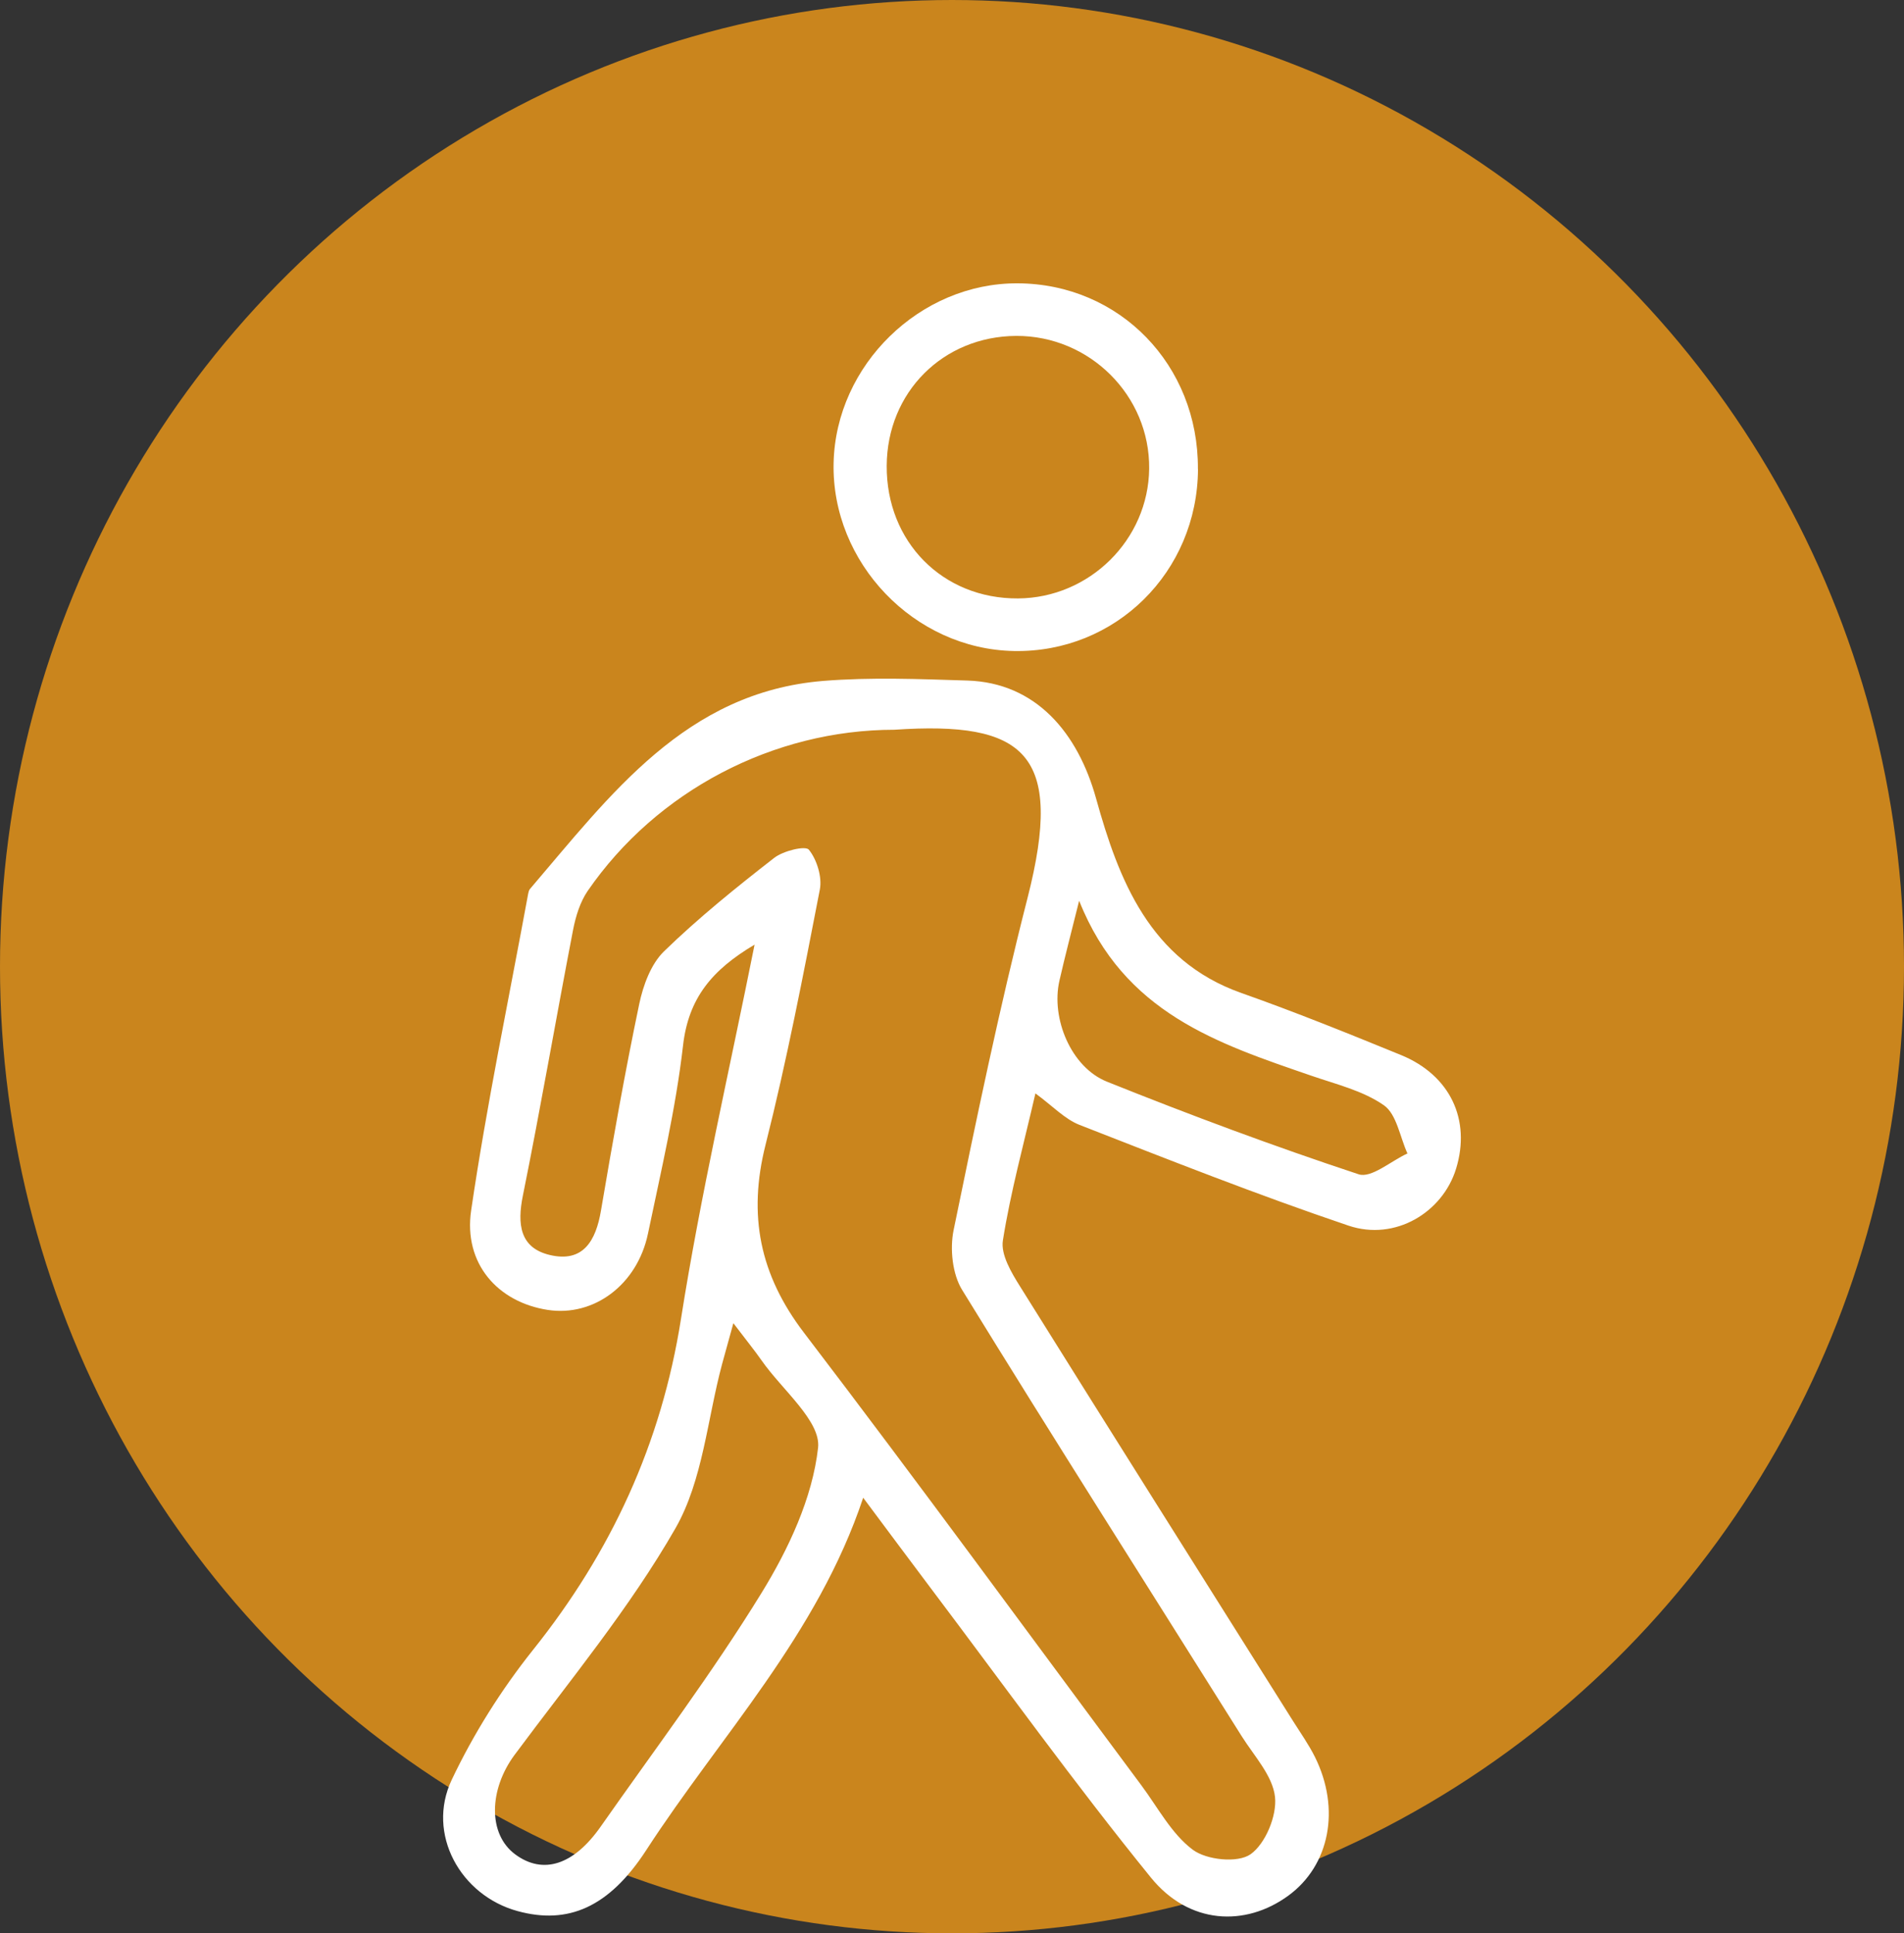
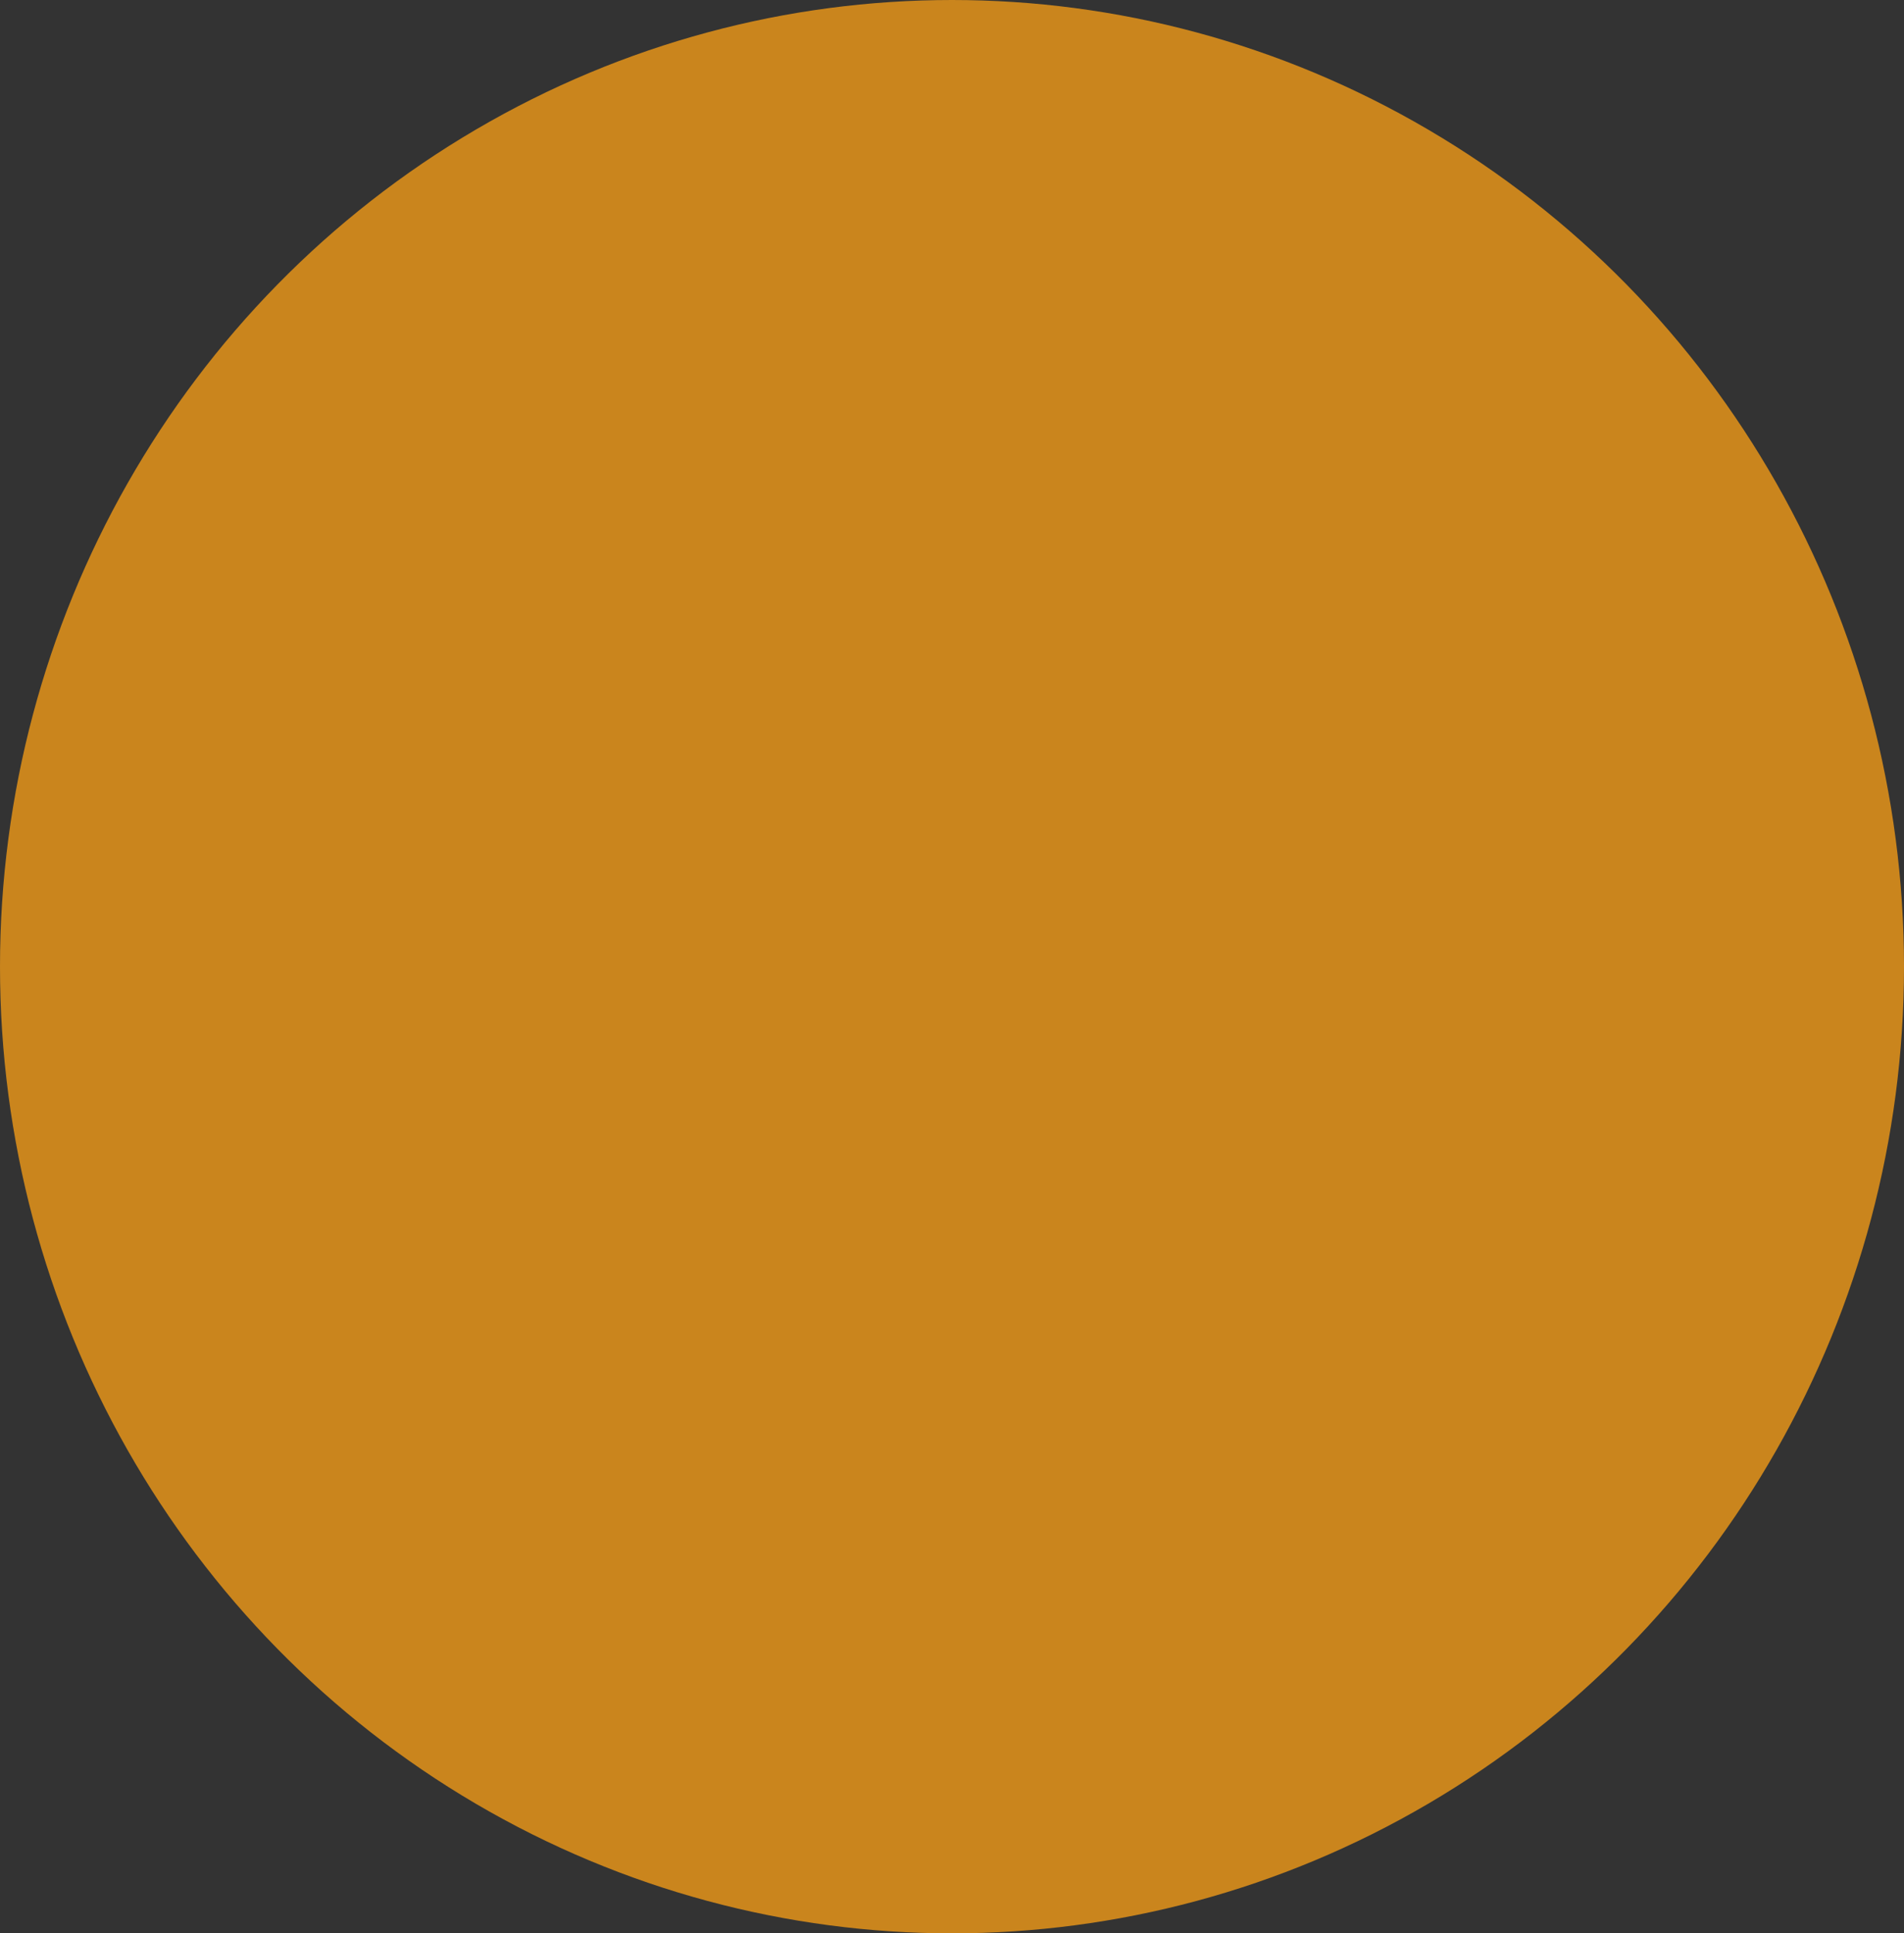
<svg xmlns="http://www.w3.org/2000/svg" width="65" height="66" viewBox="0 0 65 66" fill="none">
  <rect x="0" y="0" width="65" height="66" fill="#333333" stroke="none" />
  <ellipse cx="32.5" cy="33" rx="32.5" ry="33" fill="#CA851D" />
  <g clip-path="url(#clip0_530_1116)">
    <path d="M25.766 32.245C24.299 33.112 23.502 34.082 23.318 35.691C23.07 37.851 22.565 39.982 22.121 42.112C21.756 43.863 20.267 44.96 18.698 44.717C16.999 44.455 15.815 43.139 16.085 41.316C16.618 37.691 17.371 34.101 18.034 30.495C18.044 30.444 18.06 30.386 18.092 30.348C20.841 27.135 23.407 23.629 28.102 23.245C29.731 23.113 31.382 23.181 33.021 23.232C35.37 23.305 36.799 25.02 37.421 27.267C38.187 30.021 39.247 32.792 42.371 33.896C44.209 34.545 46.023 35.278 47.829 36.017C49.509 36.705 50.22 38.228 49.709 39.895C49.252 41.389 47.629 42.378 46.035 41.84C42.94 40.794 39.898 39.591 36.853 38.401C36.348 38.203 35.938 37.758 35.348 37.326C34.948 39.063 34.5 40.689 34.237 42.346C34.16 42.829 34.529 43.447 34.824 43.917C37.917 48.873 41.035 53.81 44.143 58.753C44.397 59.157 44.676 59.55 44.889 59.976C45.772 61.751 45.394 63.684 43.981 64.714C42.508 65.789 40.587 65.696 39.288 64.093C36.681 60.881 34.262 57.515 31.77 54.21C31.036 53.237 30.312 52.258 29.468 51.129C27.906 55.816 24.6 59.246 22.06 63.162C20.784 65.127 19.381 65.706 17.676 65.242C15.717 64.711 14.548 62.602 15.421 60.759C16.164 59.192 17.114 57.681 18.193 56.328C20.863 52.988 22.575 49.292 23.248 45.024C23.915 40.797 24.886 36.619 25.762 32.239L25.766 32.245ZM30.535 24.912C26.407 24.912 22.416 26.995 20.06 30.418C19.803 30.796 19.654 31.282 19.565 31.739C18.981 34.763 18.46 37.8 17.85 40.817C17.653 41.789 17.745 42.599 18.768 42.842C19.908 43.114 20.343 42.359 20.517 41.322C20.917 38.967 21.333 36.612 21.822 34.277C21.956 33.637 22.222 32.91 22.67 32.475C23.845 31.333 25.131 30.297 26.426 29.289C26.734 29.046 27.496 28.86 27.614 29.007C27.887 29.346 28.071 29.938 27.988 30.367C27.423 33.282 26.861 36.203 26.134 39.083C25.528 41.489 25.937 43.517 27.448 45.498C31.344 50.601 35.129 55.791 38.961 60.942C39.526 61.7 39.993 62.602 40.72 63.146C41.193 63.498 42.254 63.607 42.692 63.3C43.2 62.941 43.597 61.985 43.527 61.342C43.447 60.619 42.816 59.947 42.393 59.275C39.206 54.197 35.986 49.142 32.846 44.035C32.513 43.495 32.424 42.637 32.554 41.997C33.332 38.206 34.119 34.408 35.078 30.658C36.345 25.705 34.986 24.611 30.531 24.912H30.535ZM25.035 45.174C24.873 45.766 24.759 46.166 24.651 46.566C24.146 48.448 23.994 50.534 23.061 52.169C21.495 54.901 19.457 57.361 17.571 59.902C16.691 61.086 16.647 62.615 17.596 63.309C18.539 64.001 19.581 63.674 20.502 62.362C22.356 59.716 24.308 57.128 25.997 54.38C26.921 52.879 27.737 51.135 27.928 49.423C28.029 48.515 26.696 47.44 26.004 46.448C25.762 46.102 25.496 45.776 25.039 45.174H25.035ZM36.84 30.751C36.57 31.835 36.355 32.655 36.167 33.48C35.875 34.763 36.561 36.433 37.79 36.926C40.622 38.062 43.486 39.13 46.381 40.087C46.813 40.231 47.486 39.633 48.048 39.377C47.791 38.814 47.68 38.036 47.245 37.732C46.531 37.233 45.616 37.016 44.772 36.724C41.587 35.627 38.367 34.59 36.843 30.754L36.84 30.751Z" fill="white" />
-     <path d="M40.898 16.014C40.879 19.527 38.082 22.291 34.611 22.224C31.208 22.16 28.382 19.21 28.458 15.803C28.534 12.459 31.408 9.656 34.742 9.672C38.225 9.688 40.917 12.462 40.895 16.011L40.898 16.014ZM34.754 20.429C37.196 20.413 39.206 18.423 39.231 15.998C39.257 13.509 37.202 11.458 34.694 11.467C32.195 11.48 30.284 13.39 30.271 15.899C30.255 18.497 32.182 20.445 34.754 20.429Z" fill="white" />
+     <path d="M40.898 16.014C40.879 19.527 38.082 22.291 34.611 22.224C31.208 22.16 28.382 19.21 28.458 15.803C28.534 12.459 31.408 9.656 34.742 9.672C38.225 9.688 40.917 12.462 40.895 16.011ZM34.754 20.429C37.196 20.413 39.206 18.423 39.231 15.998C39.257 13.509 37.202 11.458 34.694 11.467C32.195 11.48 30.284 13.39 30.271 15.899C30.255 18.497 32.182 20.445 34.754 20.429Z" fill="white" />
  </g>
  <defs>
    <clipPath id="clip0_530_1116">
-       <rect width="34.741" height="55.759" fill="white" transform="translate(15.129 9.672)" />
-     </clipPath>
+       </clipPath>
  </defs>
</svg>